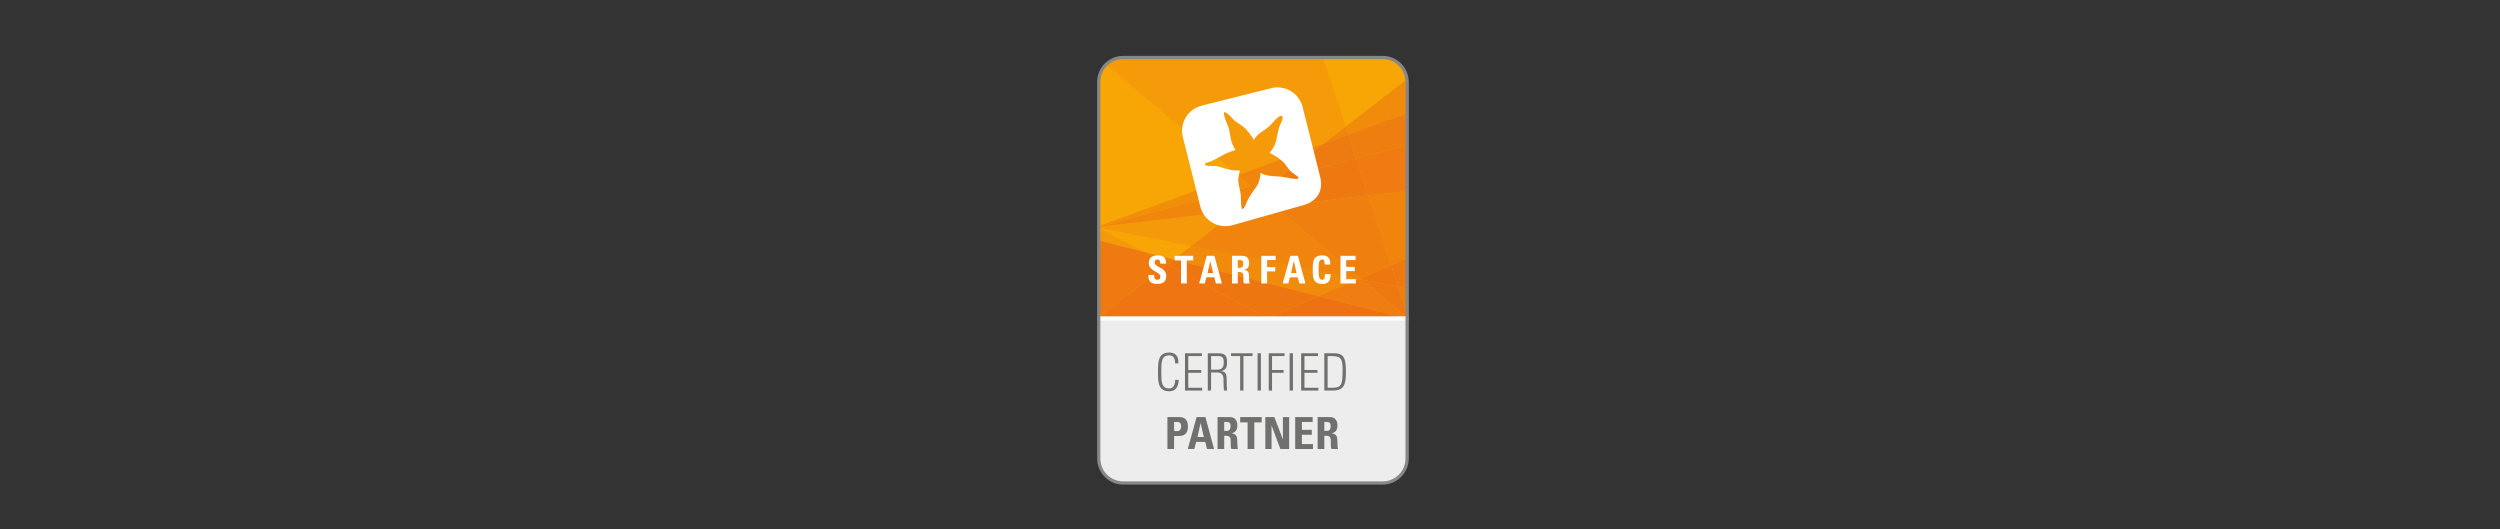
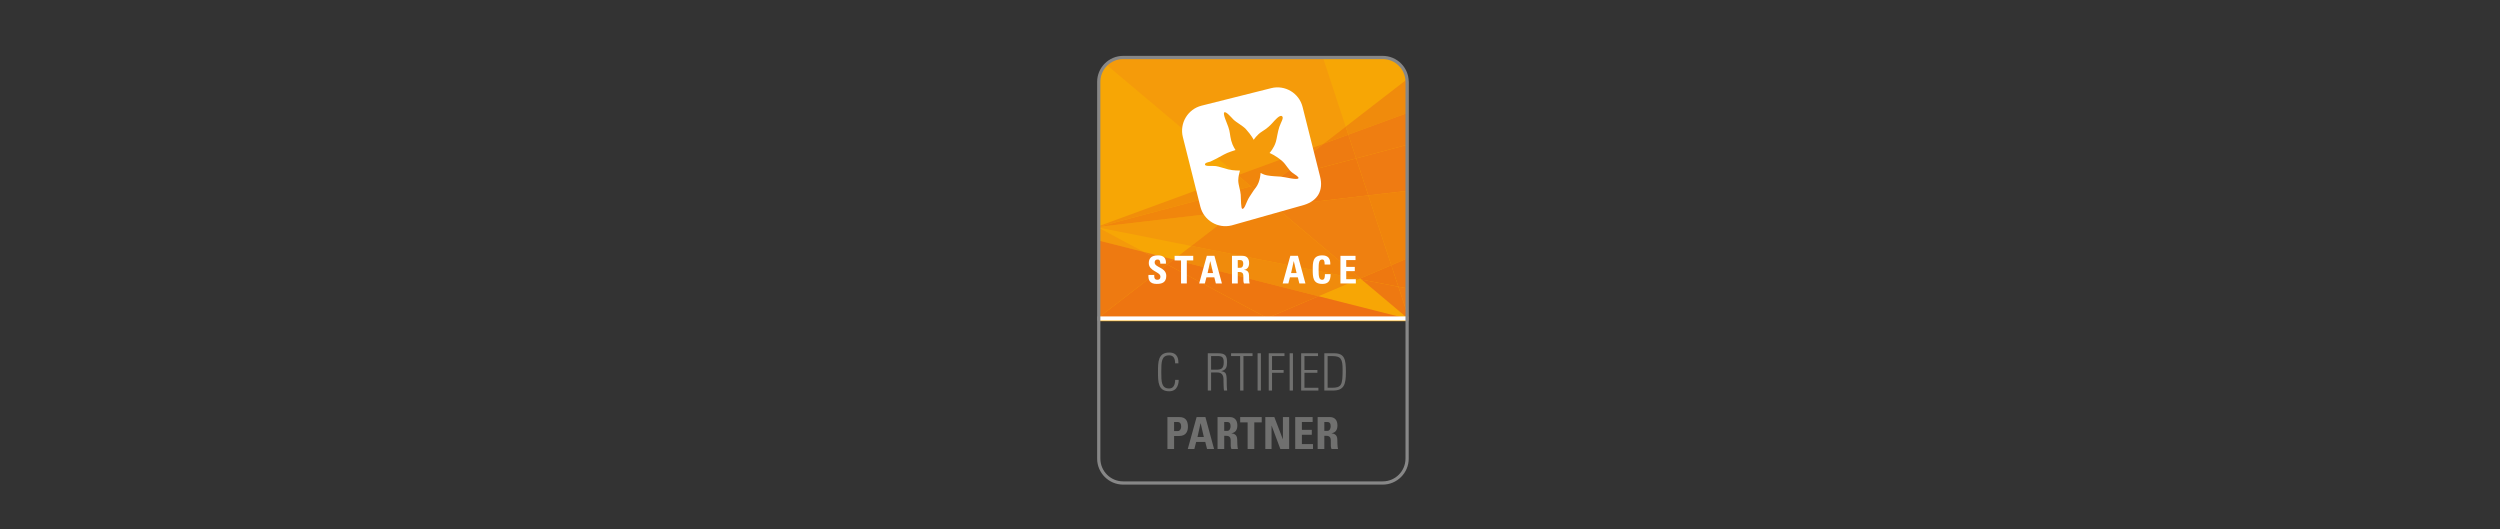
<svg xmlns="http://www.w3.org/2000/svg" id="Partner" viewBox="0 0 850 180">
  <rect x="0" y="0" width="850" height="180" fill="#333333" stroke="none" />
  <defs>
    <style>
      .cls-1 {
        fill: none;
      }

      .cls-2 {
        fill: #f7a605;
      }

      .cls-3 {
        fill: #ee7a11;
      }

      .cls-4 {
        fill: #f0820e;
      }

      .cls-5 {
        fill: #ee7610;
      }

      .cls-6 {
        fill: #f0840c;
      }

      .cls-7 {
        fill: #ee7114;
      }

      .cls-8 {
        fill: #f18e0a;
      }

      .cls-9 {
        fill: #70706f;
      }

      .cls-10 {
        fill: #ee7511;
      }

      .cls-11 {
        fill: #ee7911;
      }

      .cls-12 {
        fill: #ee7113;
      }

      .cls-13 {
        clip-path: url(#clippath-1);
      }

      .cls-14 {
        fill: #ef7d12;
      }

      .cls-15 {
        fill: #fff;
      }

      .cls-16 {
        fill: #ee7b11;
      }

      .cls-17 {
        fill: #ef7b12;
      }

      .cls-18 {
        fill: #ef7e11;
      }

      .cls-19 {
        fill: #ee7910;
      }

      .cls-20 {
        fill: #878787;
      }

      .cls-21 {
        fill: #ef8010;
      }

      .cls-22 {
        fill: #ee7810;
      }

      .cls-23 {
        fill: #f08b0c;
      }

      .cls-24 {
        fill: #f1860c;
      }

      .cls-25 {
        fill: #f59b0a;
      }

      .cls-26 {
        fill: #f4990a;
      }

      .cls-27 {
        fill: #f0850b;
      }

      .cls-28 {
        fill: #ededed;
      }

      .cls-29 {
        clip-path: url(#clippath);
      }
    </style>
    <clipPath id="clippath">
      <path class="cls-1" d="M478.772,155.619c0,4.832-3.953,8.785-8.786,8.785h-87.845c-4.831,0-8.784-3.953-8.784-8.785V28.141c0-4.831,3.953-8.785,8.784-8.785h87.845c4.833,0,8.786,3.953,8.786,8.785v127.477" />
    </clipPath>
    <clipPath id="clippath-1">
      <polyline class="cls-1" points="390.458 29.706 460.983 29.706 460.983 96.531 390.458 96.531 390.458 29.706" />
    </clipPath>
  </defs>
  <g id="Startface">
    <g class="cls-29">
      <path class="cls-2" d="M380.406,18.612c-.553.553-4.449,2.18-4.974,2.763-.766,1.107-1.658,2.763-2.211,3.868l-.214,83.957h106.105l.212-82.851-1.658-3.868-2.211-2.21-3.868-1.658h-91.182" />
      <polyline class="cls-18" points="396.873 89.94 388.905 85.673 399.065 88.247 396.873 89.94" />
      <path class="cls-26" d="M431.884,108.689l-58.528-.004h0l23.217-.038h35.233l.078.042M388.905,85.673l-15.549-3.94v-4.387l15.549,8.327" />
      <path class="cls-3" d="M373.356,108.685v-.038h23.217l-23.217.038M373.356,108.112v-26.379l15.549,3.94,7.968,4.268-23.517,18.171" />
      <polyline class="cls-8" points="373.356 77.143 373.356 76.971 420.809 59.571 425.303 63.353 373.426 77.134 373.356 77.143" />
      <path class="cls-26" d="M405.037,83.632c-16.203-3.216-29.293-5.823-31.681-6.298v-.181l.07-.018,47.132-5.495-15.521,11.993" />
      <polyline class="cls-24" points="373.426 77.134 425.303 63.353 428.164 65.762 420.558 71.639 373.426 77.134" />
      <path class="cls-14" d="M478.772,107.61l-3.333-10.129c1.681.317,2.829.527,3.333.607v9.522" />
      <path class="cls-23" d="M458.424,45.778l-.892-2.709,21.128-16.325c.073.455.112.922.112,1.397v10.176l-20.348,7.461" />
      <polyline class="cls-18" points="461.079 53.849 458.424 45.778 478.772 38.317 478.772 49.149 461.079 53.849" />
      <polyline class="cls-6" points="473.032 90.17 465.221 66.432 478.772 64.853 478.772 87.725 473.032 90.17" />
      <path class="cls-11" d="M478.772,98.088c-.504-.08-1.653-.29-3.333-.607l-2.406-7.311,5.739-2.446v10.364" />
      <polyline class="cls-17" points="465.221 66.432 461.079 53.849 478.772 49.149 478.772 64.853 465.221 66.432" />
      <path class="cls-23" d="M448.282,100.717l-49.218-12.47,5.972-4.615c18.731,3.718,41.625,8.251,56.947,11.246l-13.701,5.838" />
-       <path class="cls-14" d="M478.772,108.647h-46.966l-.106-.057,47.072-.076v.132M478.772,108.442l-30.49-7.725,13.701-5.838c.34.066.673.131,1.006.196l15.782,13.285v.082" />
      <polyline class="cls-5" points="430.861 108.141 396.873 89.94 399.065 88.247 448.282 100.717 430.861 108.141" />
      <polyline class="cls-12" points="431.7 108.591 430.861 108.141 448.282 100.717 478.772 108.442 478.772 108.515 431.7 108.591" />
      <polyline class="cls-6" points="431.806 108.647 396.573 108.647 429.798 108.594 429.673 108.647 431.806 108.647" />
      <polyline class="cls-11" points="431.806 108.647 429.673 108.647 429.798 108.594 431.7 108.591 431.806 108.647" />
      <polyline class="cls-10" points="396.573 108.647 373.356 108.647 373.356 108.112 396.873 89.94 430.861 108.141 429.798 108.594 396.573 108.647" />
      <polyline class="cls-7" points="429.798 108.594 430.861 108.141 431.7 108.591 429.798 108.594" />
      <path class="cls-6" d="M461.983,94.879c-15.322-2.996-38.216-7.528-56.947-11.246l15.521-11.993,12.815-1.494,29.124,24.515-.513.219" />
-       <path class="cls-11" d="M462.99,95.075c-.333-.065-.666-.13-1.006-.196l.513-.219.493.415" />
+       <path class="cls-11" d="M462.99,95.075c-.333-.065-.666-.13-1.006-.196" />
      <polyline class="cls-17" points="420.558 71.639 428.164 65.762 433.372 70.145 420.558 71.639" />
      <path class="cls-25" d="M420.809,59.571l-44.798-37.708c1.586-1.549,3.751-2.506,6.129-2.506h67.588l7.804,23.713-7.476,5.777-29.247,10.724" />
      <polyline class="cls-24" points="425.303 63.353 420.809 59.571 450.056 48.847 434.414 60.933 425.303 63.353" />
      <polyline class="cls-4" points="428.164 65.762 425.303 63.353 434.414 60.933 428.164 65.762" />
      <path class="cls-11" d="M478.772,108.36l-15.782-13.285c5.304,1.036,9.628,1.873,12.449,2.406l3.333,10.129v.75" />
      <polyline class="cls-27" points="450.056 48.847 457.532 43.07 458.424 45.778 450.056 48.847" />
      <polyline class="cls-16" points="434.414 60.933 450.056 48.847 458.424 45.778 461.079 53.849 434.414 60.933" />
      <polyline class="cls-21" points="462.496 94.66 433.372 70.145 465.221 66.432 473.032 90.17 462.496 94.66" />
      <path class="cls-22" d="M475.439,97.481c-2.821-.533-7.145-1.37-12.449-2.406l-.493-.415,10.536-4.49,2.406,7.311" />
      <polyline class="cls-19" points="433.372 70.145 428.164 65.762 434.414 60.933 461.079 53.849 465.221 66.432 433.372 70.145" />
-       <path class="cls-28" d="M472.904,164.953h-93.814c-3.241,0-5.868-2.627-5.868-5.868v-51.398h105.55v51.398c0,3.241-2.627,5.868-5.868,5.868h0Z" />
    </g>
    <g class="cls-13">
      <path class="cls-15" d="M439.366,58.689c-1.226-.873-2.12-2.795-3.408-3.912-2.283-1.98-4.312-2.757-4.312-2.757,0,0,1.507-1.624,2.151-3.813.38-1.294.605-3.384,1.174-5.052.569-1.668,1.678-3.164.879-3.672-.8-.507-2.442,1.463-3.206,2.303-.764.841-1.756,1.837-3.503,2.9-1.804,1.098-2.879,2.86-2.879,2.86,0,0-.725-1.501-2.648-3.628-1.052-1.165-3.273-2.283-4.299-3.318-.526-.53-2.526-2.902-3.061-2.378-.534.524.819,3.396,1.357,4.901.649,1.815.518,2.801,1.008,4.705.468,1.815,1.464,3.18,1.464,3.18,0,0-2.802.856-3.94,1.538-1.138.682-4.237,2.271-4.631,2.407-.393.137-1.998.354-1.812,1.042.185.687,2.51.301,3.699.477,1.189.176,2.516.704,4.216,1.129,1.687.421,3.978.398,3.978.398,0,0-.62,1.922-.589,3.373.034,1.593.746,3.323.844,4.828.113,1.736.037,4.681.543,4.796.803.183,1.328-2.374,2.417-4.043,1.683-2.583,1.343-2.086,2.254-3.292,1.49-1.972,1.552-5.079,1.545-4.879,0,0,1.011.631,2.133.834,1.889.343,3.269.32,4.743.447,1.654.143,5.625,1.282,5.997.515.2-.414-1.141-1.195-2.114-1.888M432.211,29.972c4.699-1.182,9.484,1.68,10.666,6.381l5.951,23.666c1.182,4.7-.775,8.192-5.397,9.646l-24.647,6.969c-4.7,1.182-9.484-1.678-10.665-6.377l-5.951-23.666c-1.182-4.7,1.68-9.485,6.38-10.667l23.663-5.95h0Z" />
      <path class="cls-15" d="M393.255,96.531c-2.433,0-2.888-1.431-2.784-3.057h1.964c0,.898.039,1.652,1.119,1.652.664,0,.989-.429.989-1.067,0-1.691-3.955-1.794-3.955-4.591,0-1.47.702-2.641,3.096-2.641,1.912,0,2.862.859,2.732,2.823h-1.912c0-.702-.117-1.418-.911-1.418-.637,0-1.015.352-1.015,1.003,0,1.782,3.955,1.626,3.955,4.578,0,2.433-1.782,2.719-3.278,2.719" />
    </g>
    <polygon class="cls-15" points="405.7 86.983 405.7 88.544 403.515 88.544 403.515 96.376 401.55 96.376 401.55 88.544 399.365 88.544 399.365 86.983 405.7 86.983 405.7 86.983" />
    <path class="cls-15" d="M411.501,88.792h-.026l-.898,4.058h1.873l-.95-4.058h0ZM407.716,96.376l2.602-9.392h2.587l2.551,9.392h-2.068l-.521-2.081h-2.68l-.533,2.081h-1.939Z" />
    <path class="cls-15" d="M420.836,91.042h.871c.781,0,1.003-.781,1.003-1.379,0-.898-.378-1.236-1.003-1.236h-.871v2.615h0ZM420.836,96.376h-1.965v-9.392h3.63c1.341,0,2.199.859,2.199,2.459,0,1.196-.469,2.094-1.744,2.302v.026c.429.051,1.705.156,1.705,1.847,0,.598.039,2.368.22,2.758h-1.925c-.259-.573-.208-1.211-.208-1.823,0-1.118.104-2.068-1.404-2.068h-.508v3.89h0Z" />
-     <polygon class="cls-15" points="428.85 96.376 428.85 86.983 433.727 86.983 433.727 88.427 430.815 88.427 430.815 90.834 433.597 90.834 433.597 92.277 430.815 92.277 430.815 96.376 428.85 96.376 428.85 96.376" />
    <path class="cls-15" d="M439.893,88.792h-.026l-.898,4.058h1.873l-.949-4.058h0ZM436.109,96.376l2.6-9.392h2.588l2.549,9.392h-2.068l-.519-2.081h-2.68l-.534,2.081h-1.937Z" />
    <path class="cls-15" d="M446.333,91.679c0-2.484,0-4.851,3.239-4.851,2.003,0,2.81,1.106,2.732,3.121h-1.925c0-1.248-.221-1.717-.807-1.717-1.106,0-1.249,1.041-1.249,3.447,0,2.408.143,3.448,1.249,3.448.911,0,.872-1.17.898-1.912h1.938c0,2.511-1.002,3.317-2.836,3.317-3.239,0-3.239-2.393-3.239-4.853" />
    <polygon class="cls-15" points="455.753 96.376 455.753 86.983 460.879 86.983 460.879 88.427 457.718 88.427 457.718 90.742 460.631 90.742 460.631 92.186 457.718 92.186 457.718 94.931 460.983 94.931 460.983 96.376 455.753 96.376 455.753 96.376" />
    <polygon class="cls-15" points="373.222 107.584 478.772 107.584 478.772 108.982 373.222 108.982 373.222 107.584 373.222 107.584" />
    <path class="cls-20" d="M470.136,18.997h-88.281c-4.855,0-8.828,3.973-8.828,8.828v128.111c0,4.855,3.973,8.829,8.828,8.829h88.281c4.857,0,8.83-3.974,8.83-8.829V27.825c0-4.855-3.973-8.828-8.83-8.828h0ZM470.136,20.096c4.263,0,7.731,3.467,7.731,7.729v128.111c0,4.262-3.469,7.73-7.731,7.73h-88.281c-4.262,0-7.729-3.467-7.729-7.73V27.825c0-4.262,3.467-7.729,7.729-7.729h88.281" />
    <path class="cls-9" d="M393.714,126.451c0-3.425.035-6.585,3.827-6.585,3.072,0,3.125,2.529,3.125,3.669h-1.124c0-1.404-.386-2.721-2.001-2.721-2.668,0-2.704,2.266-2.704,5.636,0,3.371.035,5.635,2.704,5.635,1.457,0,2.001-1.299,2.019-2.932h1.194c0,.913-.211,3.88-3.213,3.88-3.792,0-3.827-3.16-3.827-6.583h0Z" />
-     <polygon class="cls-9" points="408.632 120.113 408.632 121.06 404.015 121.06 404.015 125.799 408.422 125.799 408.422 126.75 404.015 126.75 404.015 131.84 408.755 131.84 408.755 132.788 402.892 132.788 402.892 120.113 408.632 120.113 408.632 120.113" />
    <path class="cls-9" d="M411.771,125.695h1.826c1.685,0,2.476-.438,2.476-2.563,0-1.738-.685-2.071-2.001-2.071h-2.3v4.634h0ZM411.771,126.643v6.146h-1.124v-12.675h3.494c2.44,0,3.055.806,3.055,3.037,0,1.58-.263,2.632-1.966,3.019v.035c1.774.369,1.879.58,1.879,5.109,0,.492.088.984.123,1.476h-1.071c-.106-.37-.159-2.476-.176-3.16-.017-.544.351-2.985-2.089-2.985h-2.124Z" />
    <polygon class="cls-9" points="421.651 121.06 418.561 121.06 418.561 120.113 425.864 120.113 425.864 121.06 422.774 121.06 422.774 132.788 421.651 132.788 421.651 121.06 421.651 121.06" />
    <polygon class="cls-9" points="428.704 120.113 428.704 132.788 427.58 132.788 427.58 120.113 428.704 120.113 428.704 120.113" />
    <polygon class="cls-9" points="431.37 120.113 436.725 120.113 436.725 121.06 432.493 121.06 432.493 125.799 436.427 125.799 436.427 126.75 432.493 126.75 432.493 132.788 431.37 132.788 431.37 120.113 431.37 120.113" />
    <polygon class="cls-9" points="439.6 120.113 439.6 132.788 438.476 132.788 438.476 120.113 439.6 120.113 439.6 120.113" />
    <polygon class="cls-9" points="448.131 120.113 448.131 121.06 443.514 121.06 443.514 125.799 447.92 125.799 447.92 126.75 443.514 126.75 443.514 131.84 448.254 131.84 448.254 132.788 442.391 132.788 442.391 120.113 448.131 120.113 448.131 120.113" />
    <path class="cls-9" d="M451.392,131.84h1.368c3.39,0,3.724-.913,3.724-6.092,0-3.635-.492-4.688-3.618-4.688h-1.474v10.78h0ZM450.268,120.113h3.353c3.546,0,3.986,2.071,3.986,6.389,0,4.215-.614,6.286-4.443,6.286h-2.896v-12.675h0Z" />
    <path class="cls-9" d="M399.192,146.571h1.262c.676,0,1.143-.735,1.143-1.456,0-.889-.241-1.64-1.263-1.64h-1.143v3.096h0ZM396.922,141.807h4.089c2.075,0,2.886,1.262,2.886,3.246,0,1.234-.361,3.188-3.021,3.188h-1.684v4.419h-2.27v-10.852h0Z" />
    <path class="cls-9" d="M408.215,143.895h-.03l-1.037,4.69h2.165l-1.098-4.69h0ZM403.841,152.659l3.007-10.852h2.991l2.946,10.852h-2.39l-.602-2.404h-3.097l-.616,2.404h-2.24Z" />
    <path class="cls-9" d="M416.233,146.496h1.007c.902,0,1.158-.902,1.158-1.592,0-1.038-.437-1.43-1.158-1.43h-1.007v3.022h0ZM416.233,152.659h-2.27v-10.852h4.194c1.549,0,2.541.992,2.541,2.84,0,1.383-.541,2.421-2.015,2.661v.03c.496.06,1.969.18,1.969,2.135,0,.691.045,2.736.256,3.186h-2.225c-.301-.661-.24-1.398-.24-2.104,0-1.292.12-2.391-1.623-2.391h-.586v4.495h0Z" />
    <polygon class="cls-9" points="428.984 141.807 428.984 143.61 426.459 143.61 426.459 152.659 424.189 152.659 424.189 143.61 421.663 143.61 421.663 141.807 428.984 141.807 428.984 141.807" />
    <polygon class="cls-9" points="430.207 152.659 430.207 141.807 433.273 141.807 436.159 149.322 436.19 149.322 436.19 141.807 438.309 141.807 438.309 152.659 435.317 152.659 432.356 144.722 432.326 144.722 432.326 152.659 430.207 152.659 430.207 152.659" />
    <polygon class="cls-9" points="440.373 152.659 440.373 141.807 446.296 141.807 446.296 143.474 442.643 143.474 442.643 146.15 446.011 146.15 446.011 147.819 442.643 147.819 442.643 150.992 446.418 150.992 446.418 152.659 440.373 152.659 440.373 152.659" />
    <path class="cls-9" d="M450.269,146.496h1.007c.901,0,1.158-.902,1.158-1.592,0-1.038-.437-1.43-1.158-1.43h-1.007v3.022h0ZM450.269,152.659h-2.27v-10.852h4.194c1.548,0,2.54.992,2.54,2.84,0,1.383-.541,2.421-2.015,2.661v.03c.497.06,1.97.18,1.97,2.135,0,.691.044,2.736.255,3.186h-2.225c-.3-.661-.24-1.398-.24-2.104,0-1.292.12-2.391-1.623-2.391h-.586v4.495h0Z" />
  </g>
</svg>